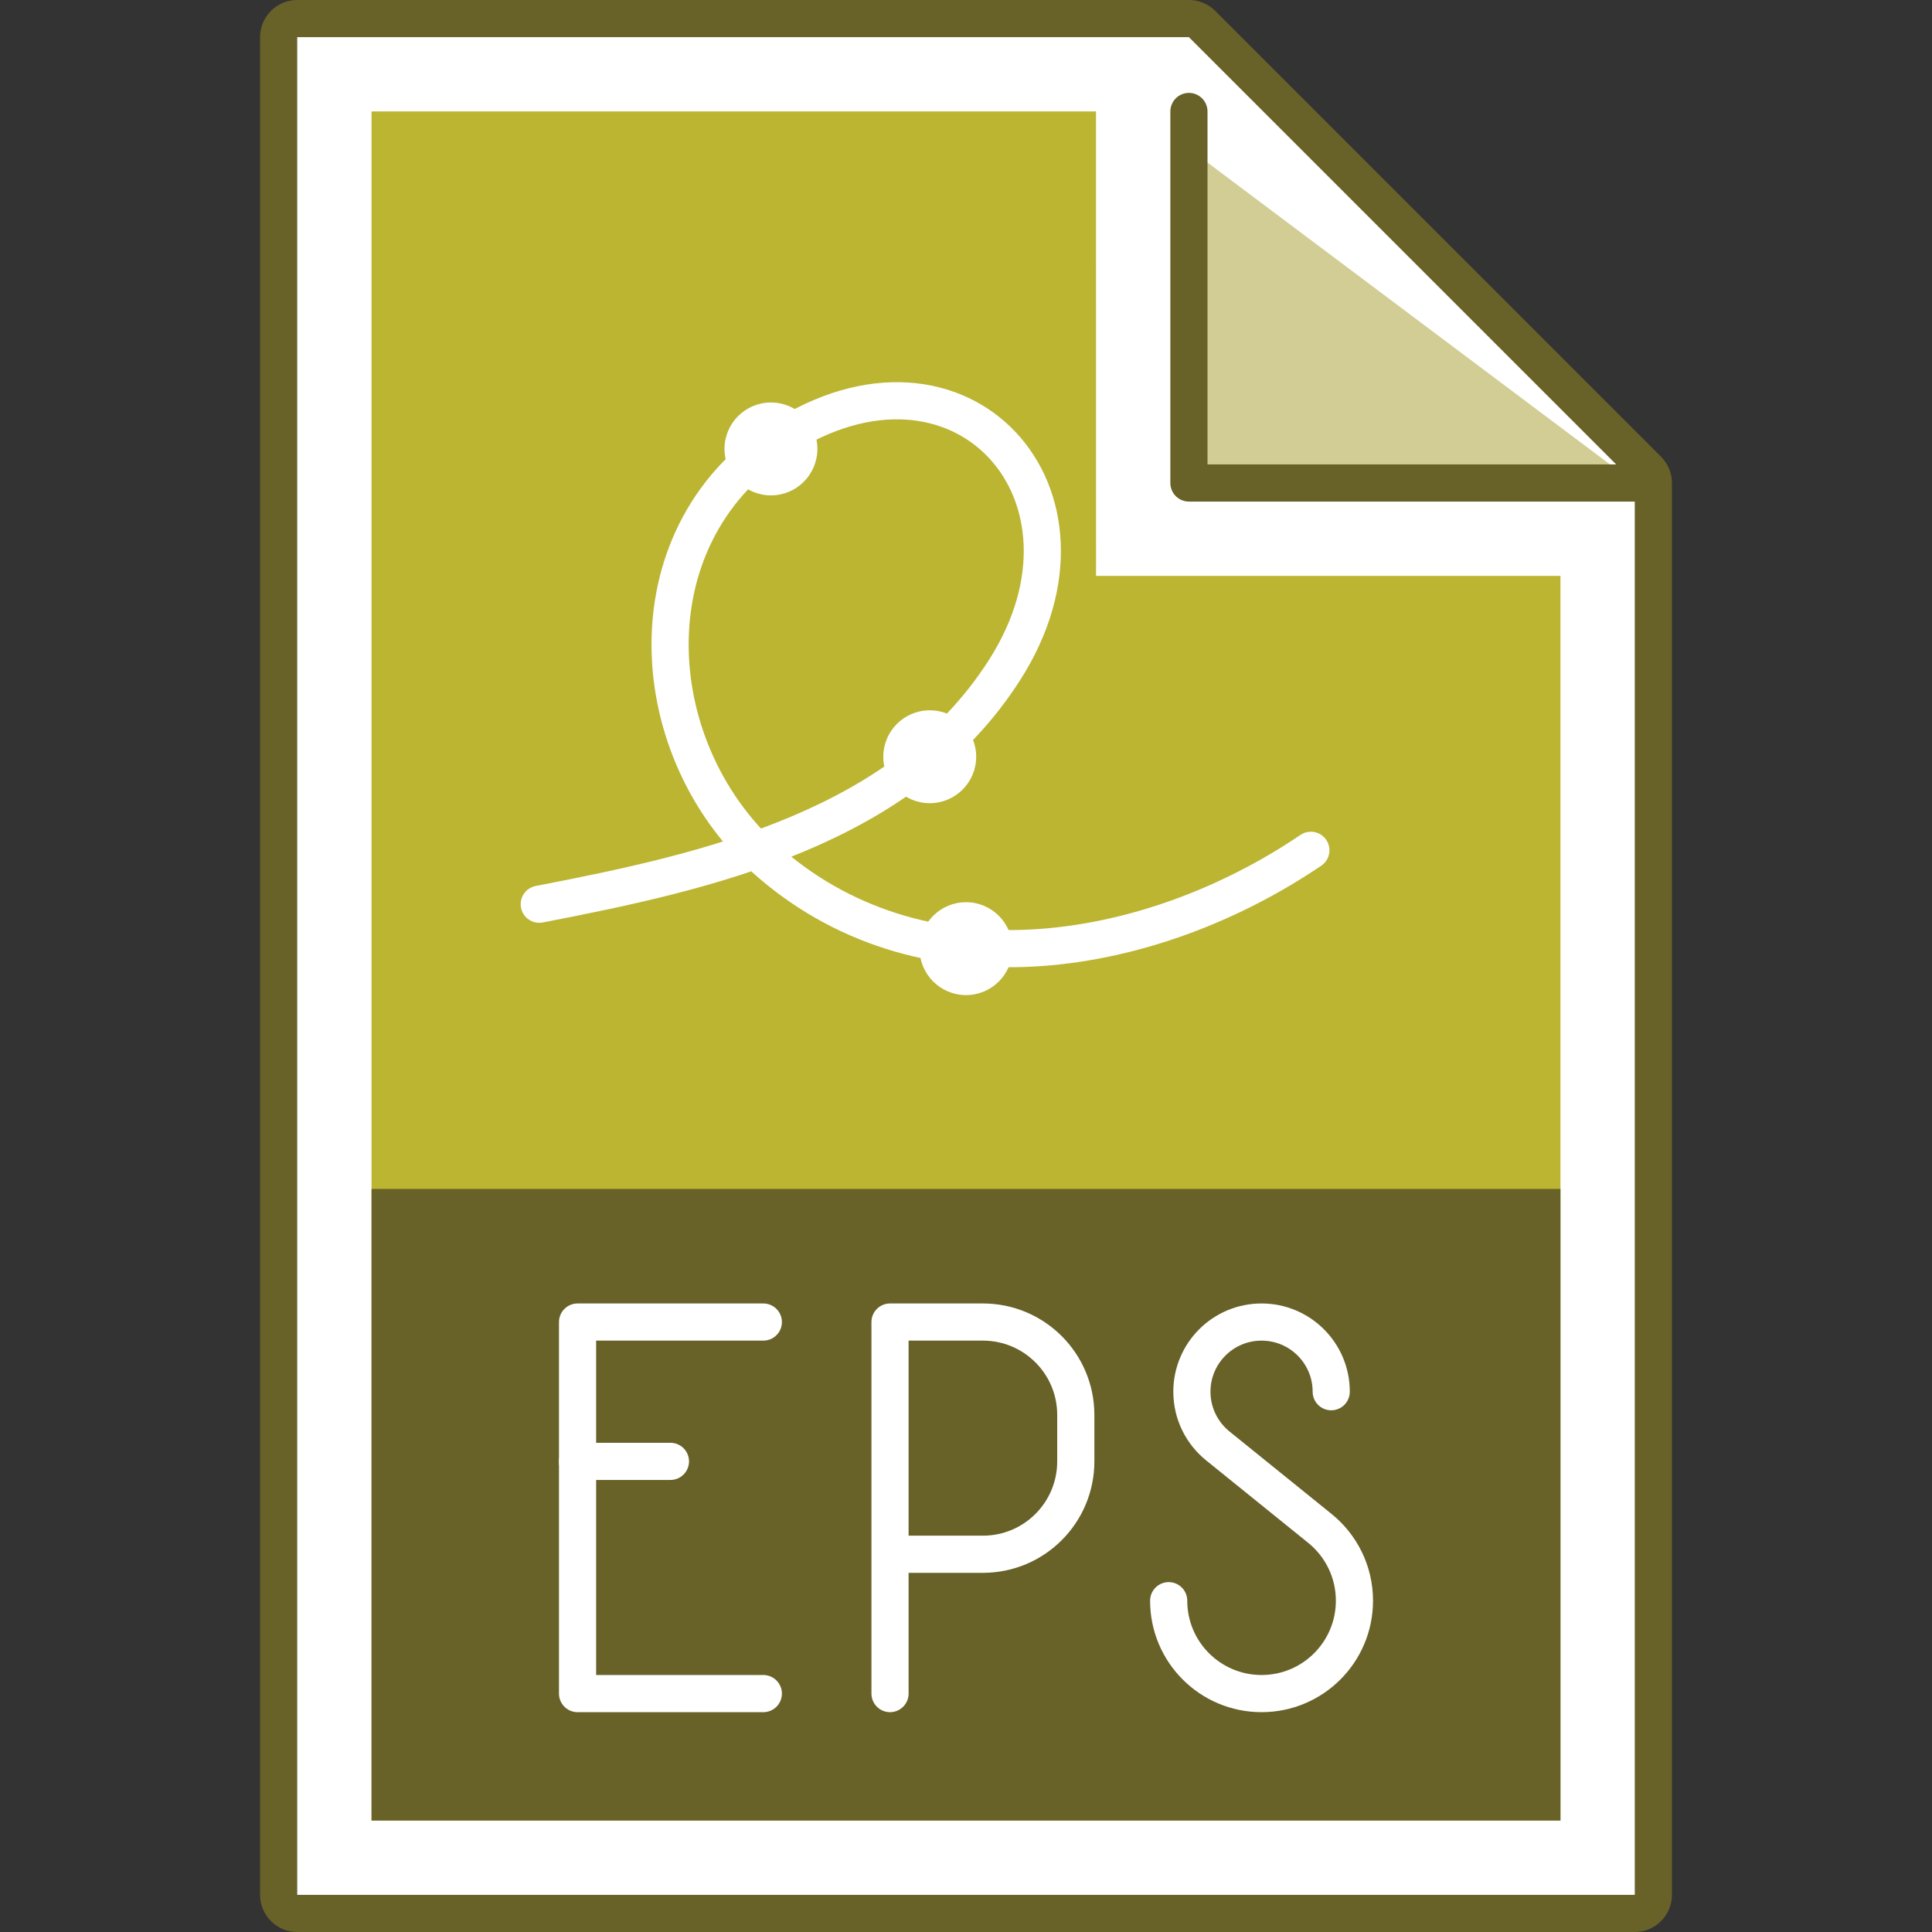
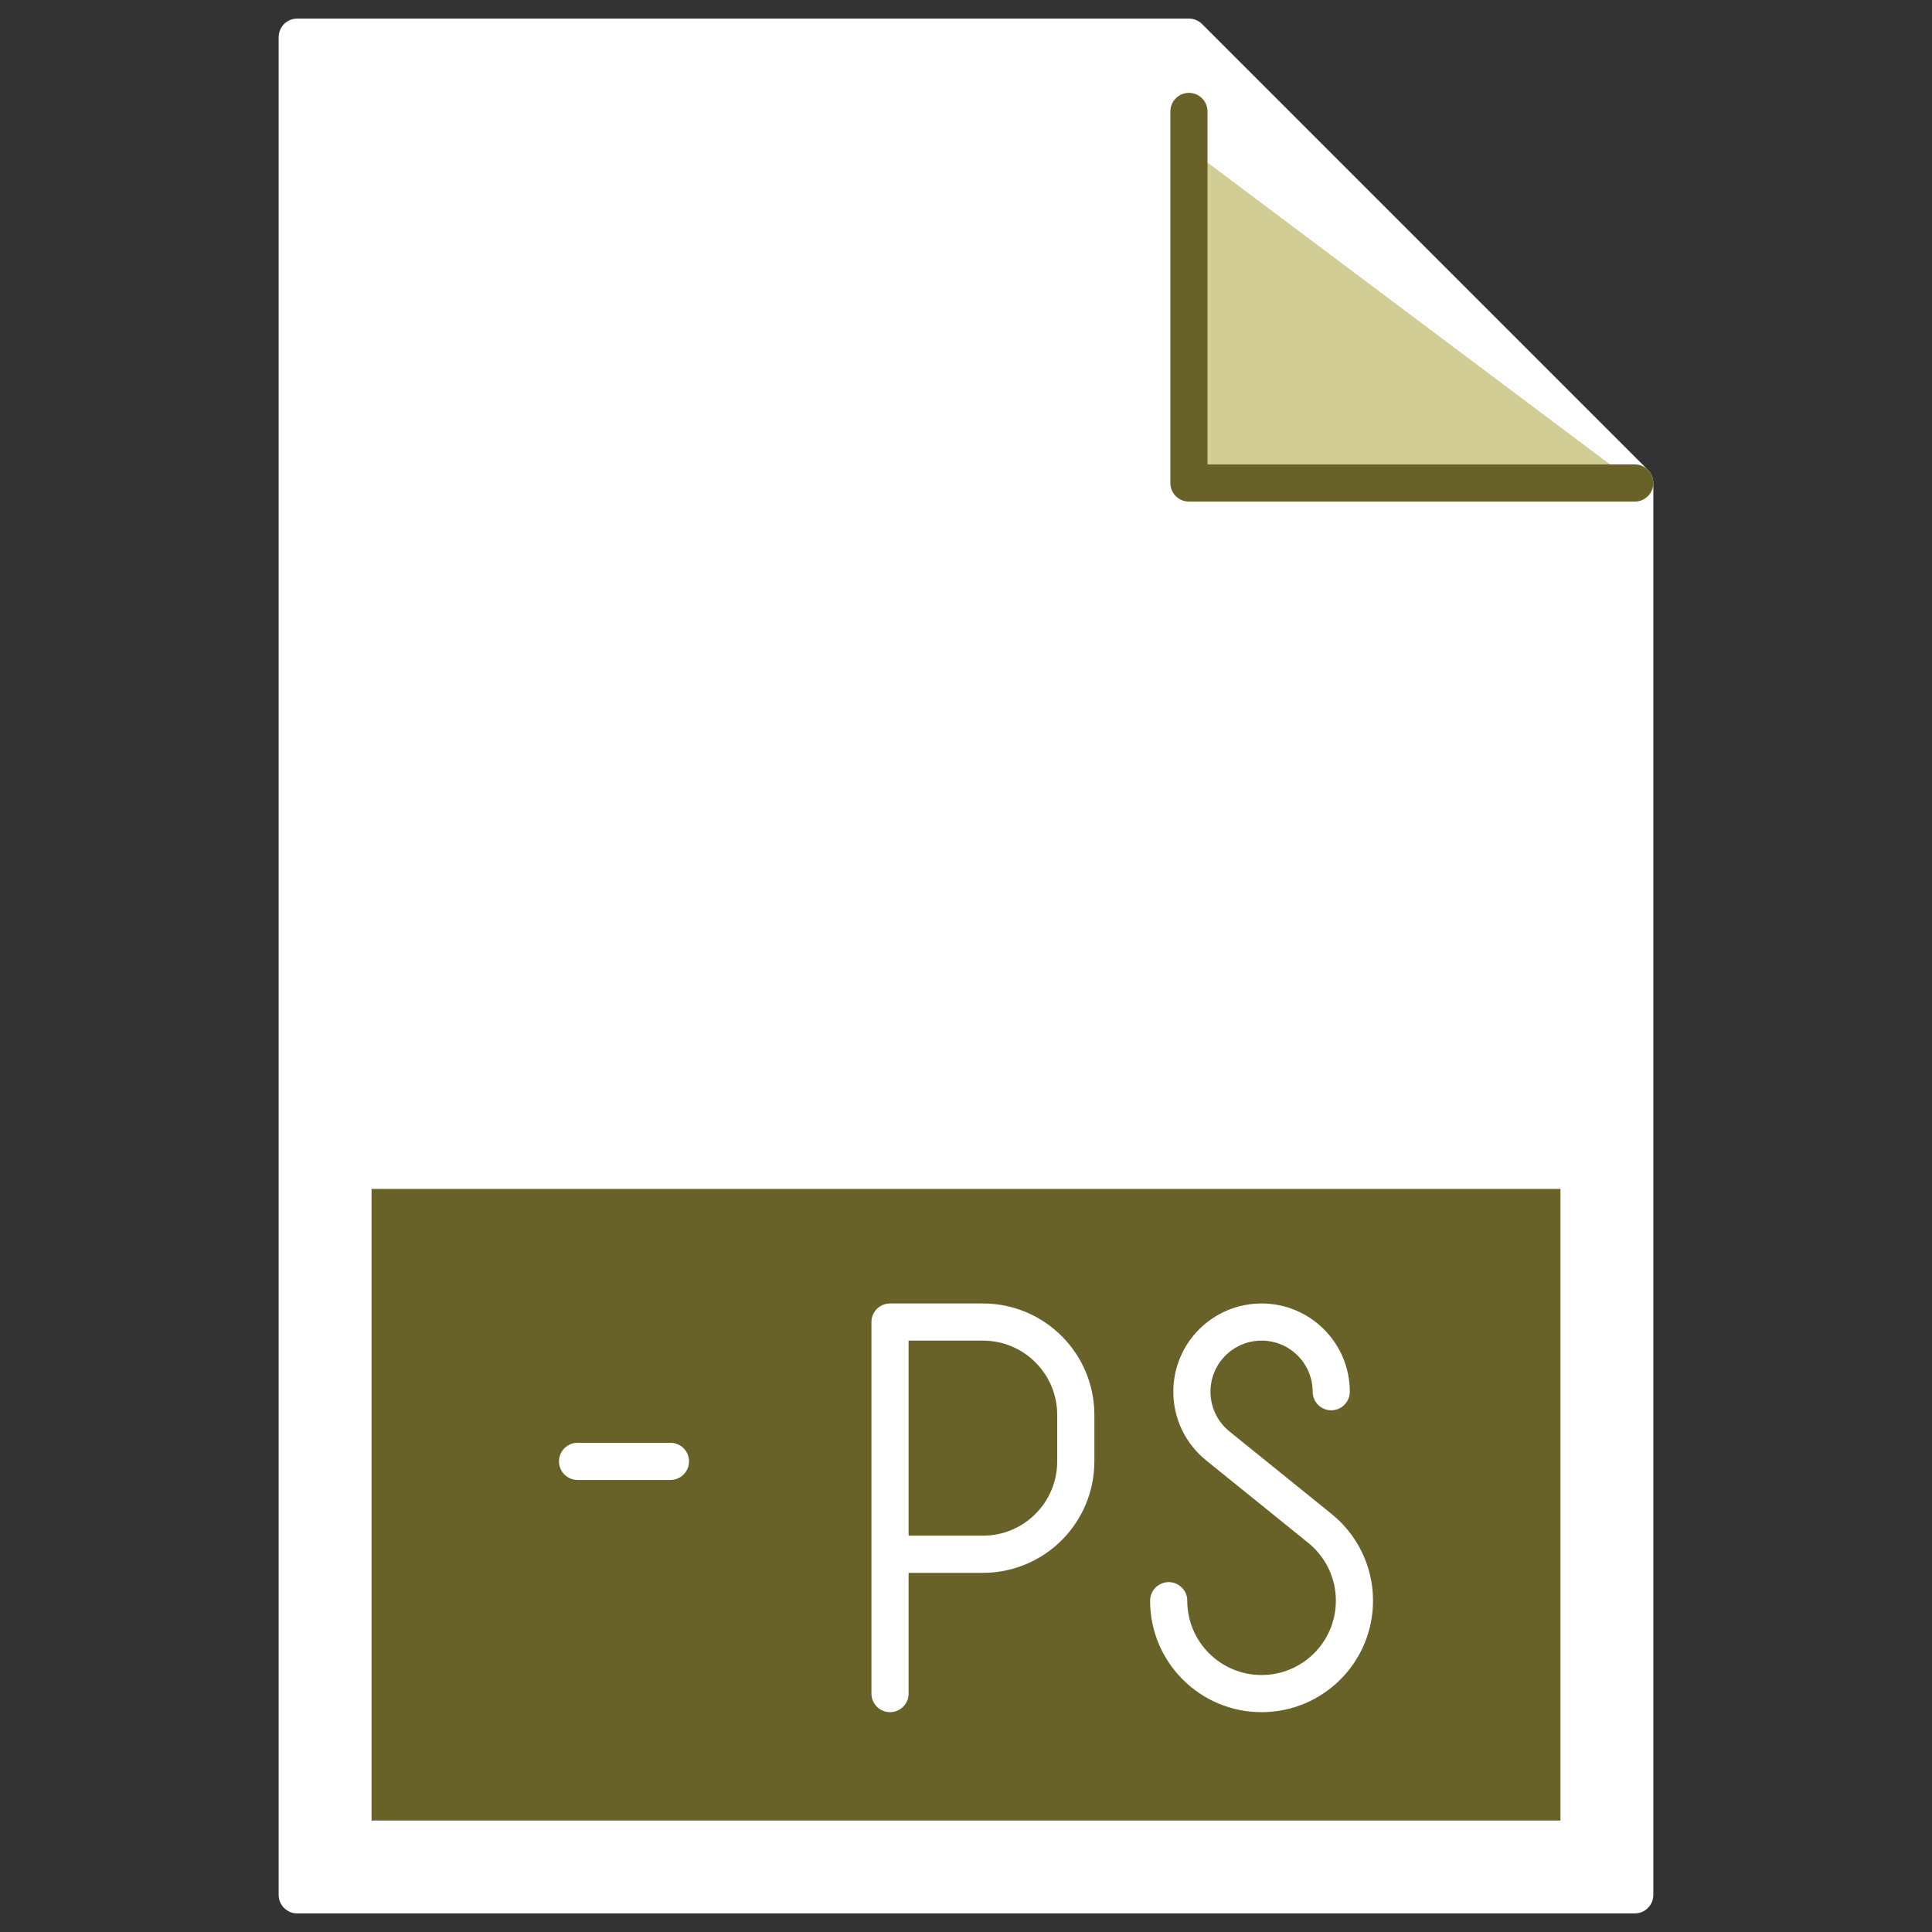
<svg xmlns="http://www.w3.org/2000/svg" id="Layer_1" x="0px" y="0px" viewBox="0 0 52 52" style="enable-background:new 0 0 52 52;" xml:space="preserve">
  <rect x="0" y="0" width="52" height="52" fill="#333333" stroke="none" />
  <style type="text/css"> .st0{fill:#FFFFFF;} .st1{fill:#686229;} .st2{fill:#BBB532;} .st3{fill:#D2CD94;} .st4{fill:none;stroke:#686229;stroke-linecap:round;stroke-linejoin:round;stroke-miterlimit:10;} .st5{fill:none;stroke:#FFFFFF;stroke-linecap:round;stroke-linejoin:round;stroke-miterlimit:10;} </style>
  <g>
    <g>
      <path class="st0" d="M8,51.5c-0.276,0-0.5-0.224-0.5-0.5V1c0-0.276,0.224-0.5,0.5-0.5h24 c0.133,0,0.26,0.053,0.353,0.146l12,12C44.447,12.74,44.5,12.867,44.5,13v38 c0,0.276-0.224,0.5-0.5,0.5H8z" />
      <g>
-         <path class="st1" d="M32,1l12,12v38H8V1H32 M32,0H8C7.448,0,7,0.448,7,1v50c0,0.552,0.448,1,1,1h36 c0.552,0,1-0.448,1-1V13c0-0.265-0.105-0.52-0.293-0.707l-12-12 C32.52,0.105,32.265,0,32,0L32,0z" />
-       </g>
+         </g>
    </g>
-     <polygon class="st2" points="29.5,15.5 29.499,3 10,3 10,49 42,49 42,15.5 " />
    <rect x="10" y="32" class="st1" width="32" height="17" />
    <polygon class="st3" points="32,4 32,13 44,13 " />
    <polyline class="st4" points="32,3 32,13 44,13 " />
    <circle class="st0" cx="25.024" cy="20.368" r="1.25" />
    <circle class="st0" cx="26" cy="25.533" r="1.25" />
    <circle class="st0" cx="20.75" cy="12.083" r="1.25" />
    <path class="st5" d="M14.514,24.337c4.599-0.885,9.814-2.067,12.523-6.302 c3.017-4.716-1.173-9.385-6.065-6.205c-4.077,2.65-3.683,8.467-0.208,11.435 c4.205,3.592,10.269,2.501,14.518-0.379" />
    <g>
      <g>
-         <polyline class="st5" points="20.545,35.583 15.545,35.583 15.545,45.583 20.545,45.583 " />
        <line class="st5" x1="18.045" y1="39.333" x2="15.545" y2="39.333" />
      </g>
      <path class="st5" d="M23.955,45.583v-10h2.5c1.381,0,2.5,1.119,2.5,2.5v1.25c0,1.381-1.119,2.5-2.5,2.5 h-2.5" />
      <path class="st5" d="M35.83,37.458c0-1.036-0.84-1.875-1.875-1.875c-1.036,0-1.875,0.839-1.875,1.875 c0,0.589,0.272,1.115,0.697,1.459l2.748,2.22 c0.567,0.458,0.93,1.16,0.93,1.946c0,1.381-1.119,2.5-2.5,2.5s-2.5-1.119-2.5-2.5" />
    </g>
  </g>
</svg>